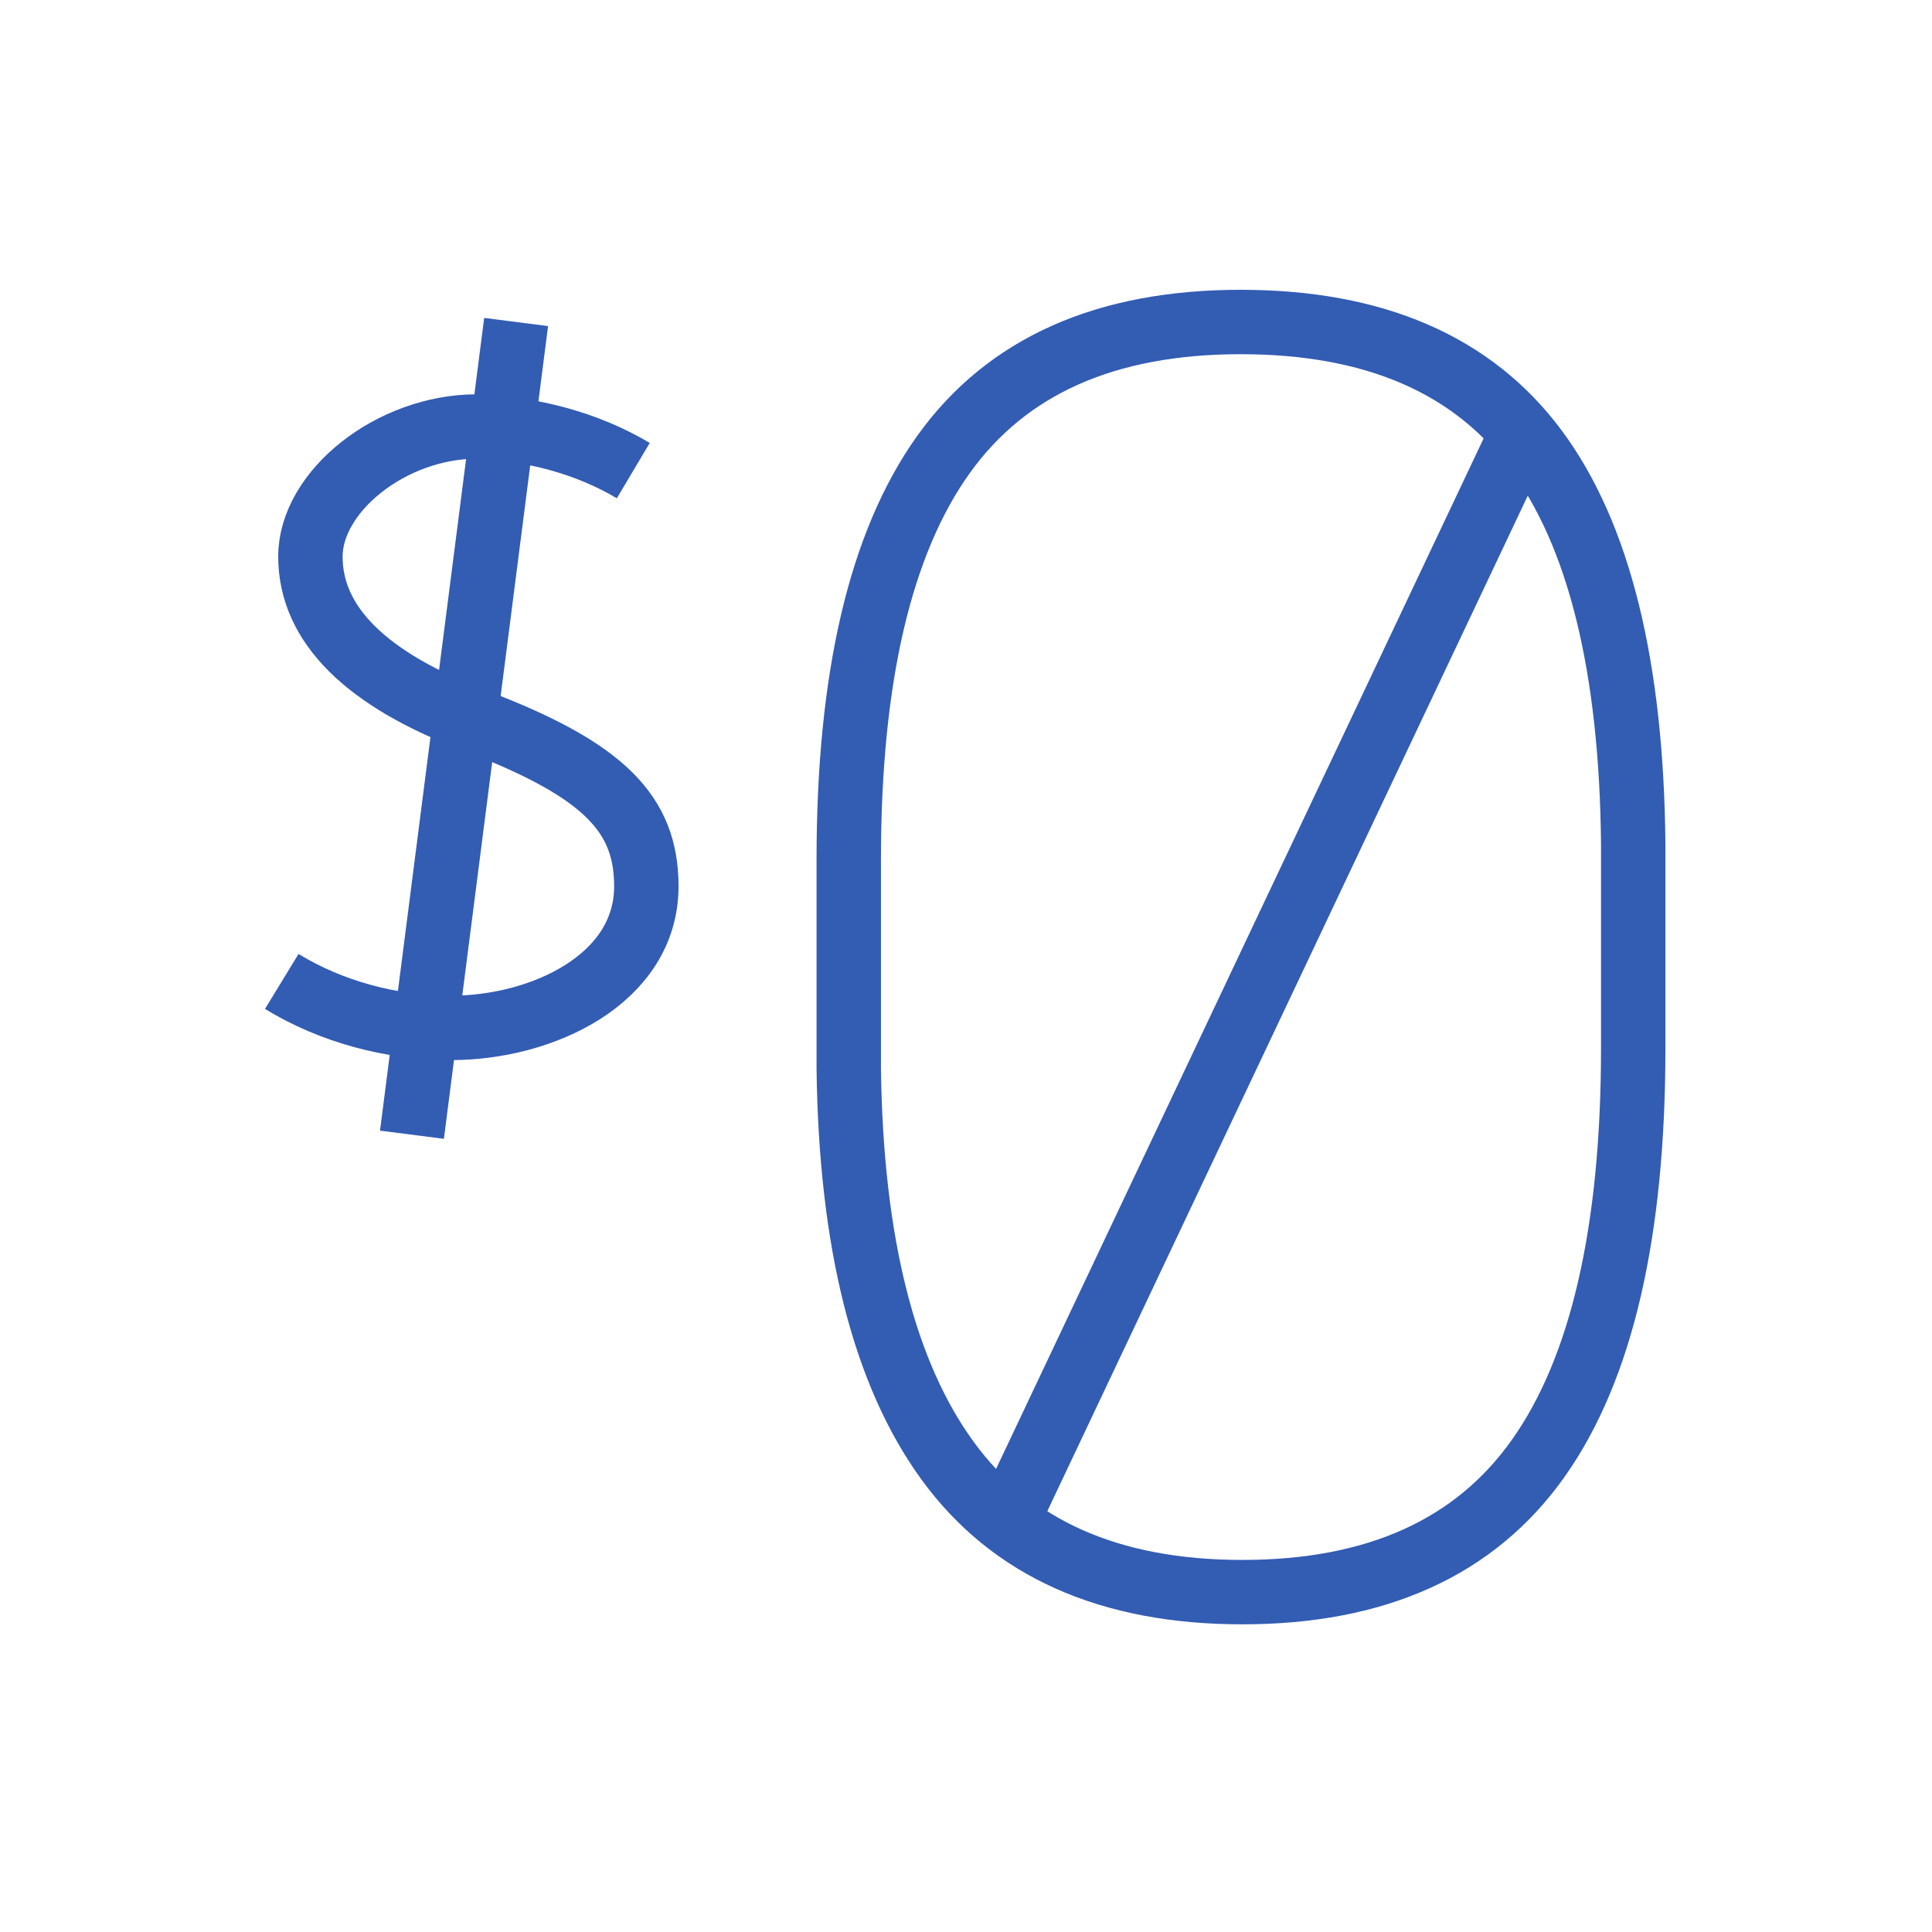
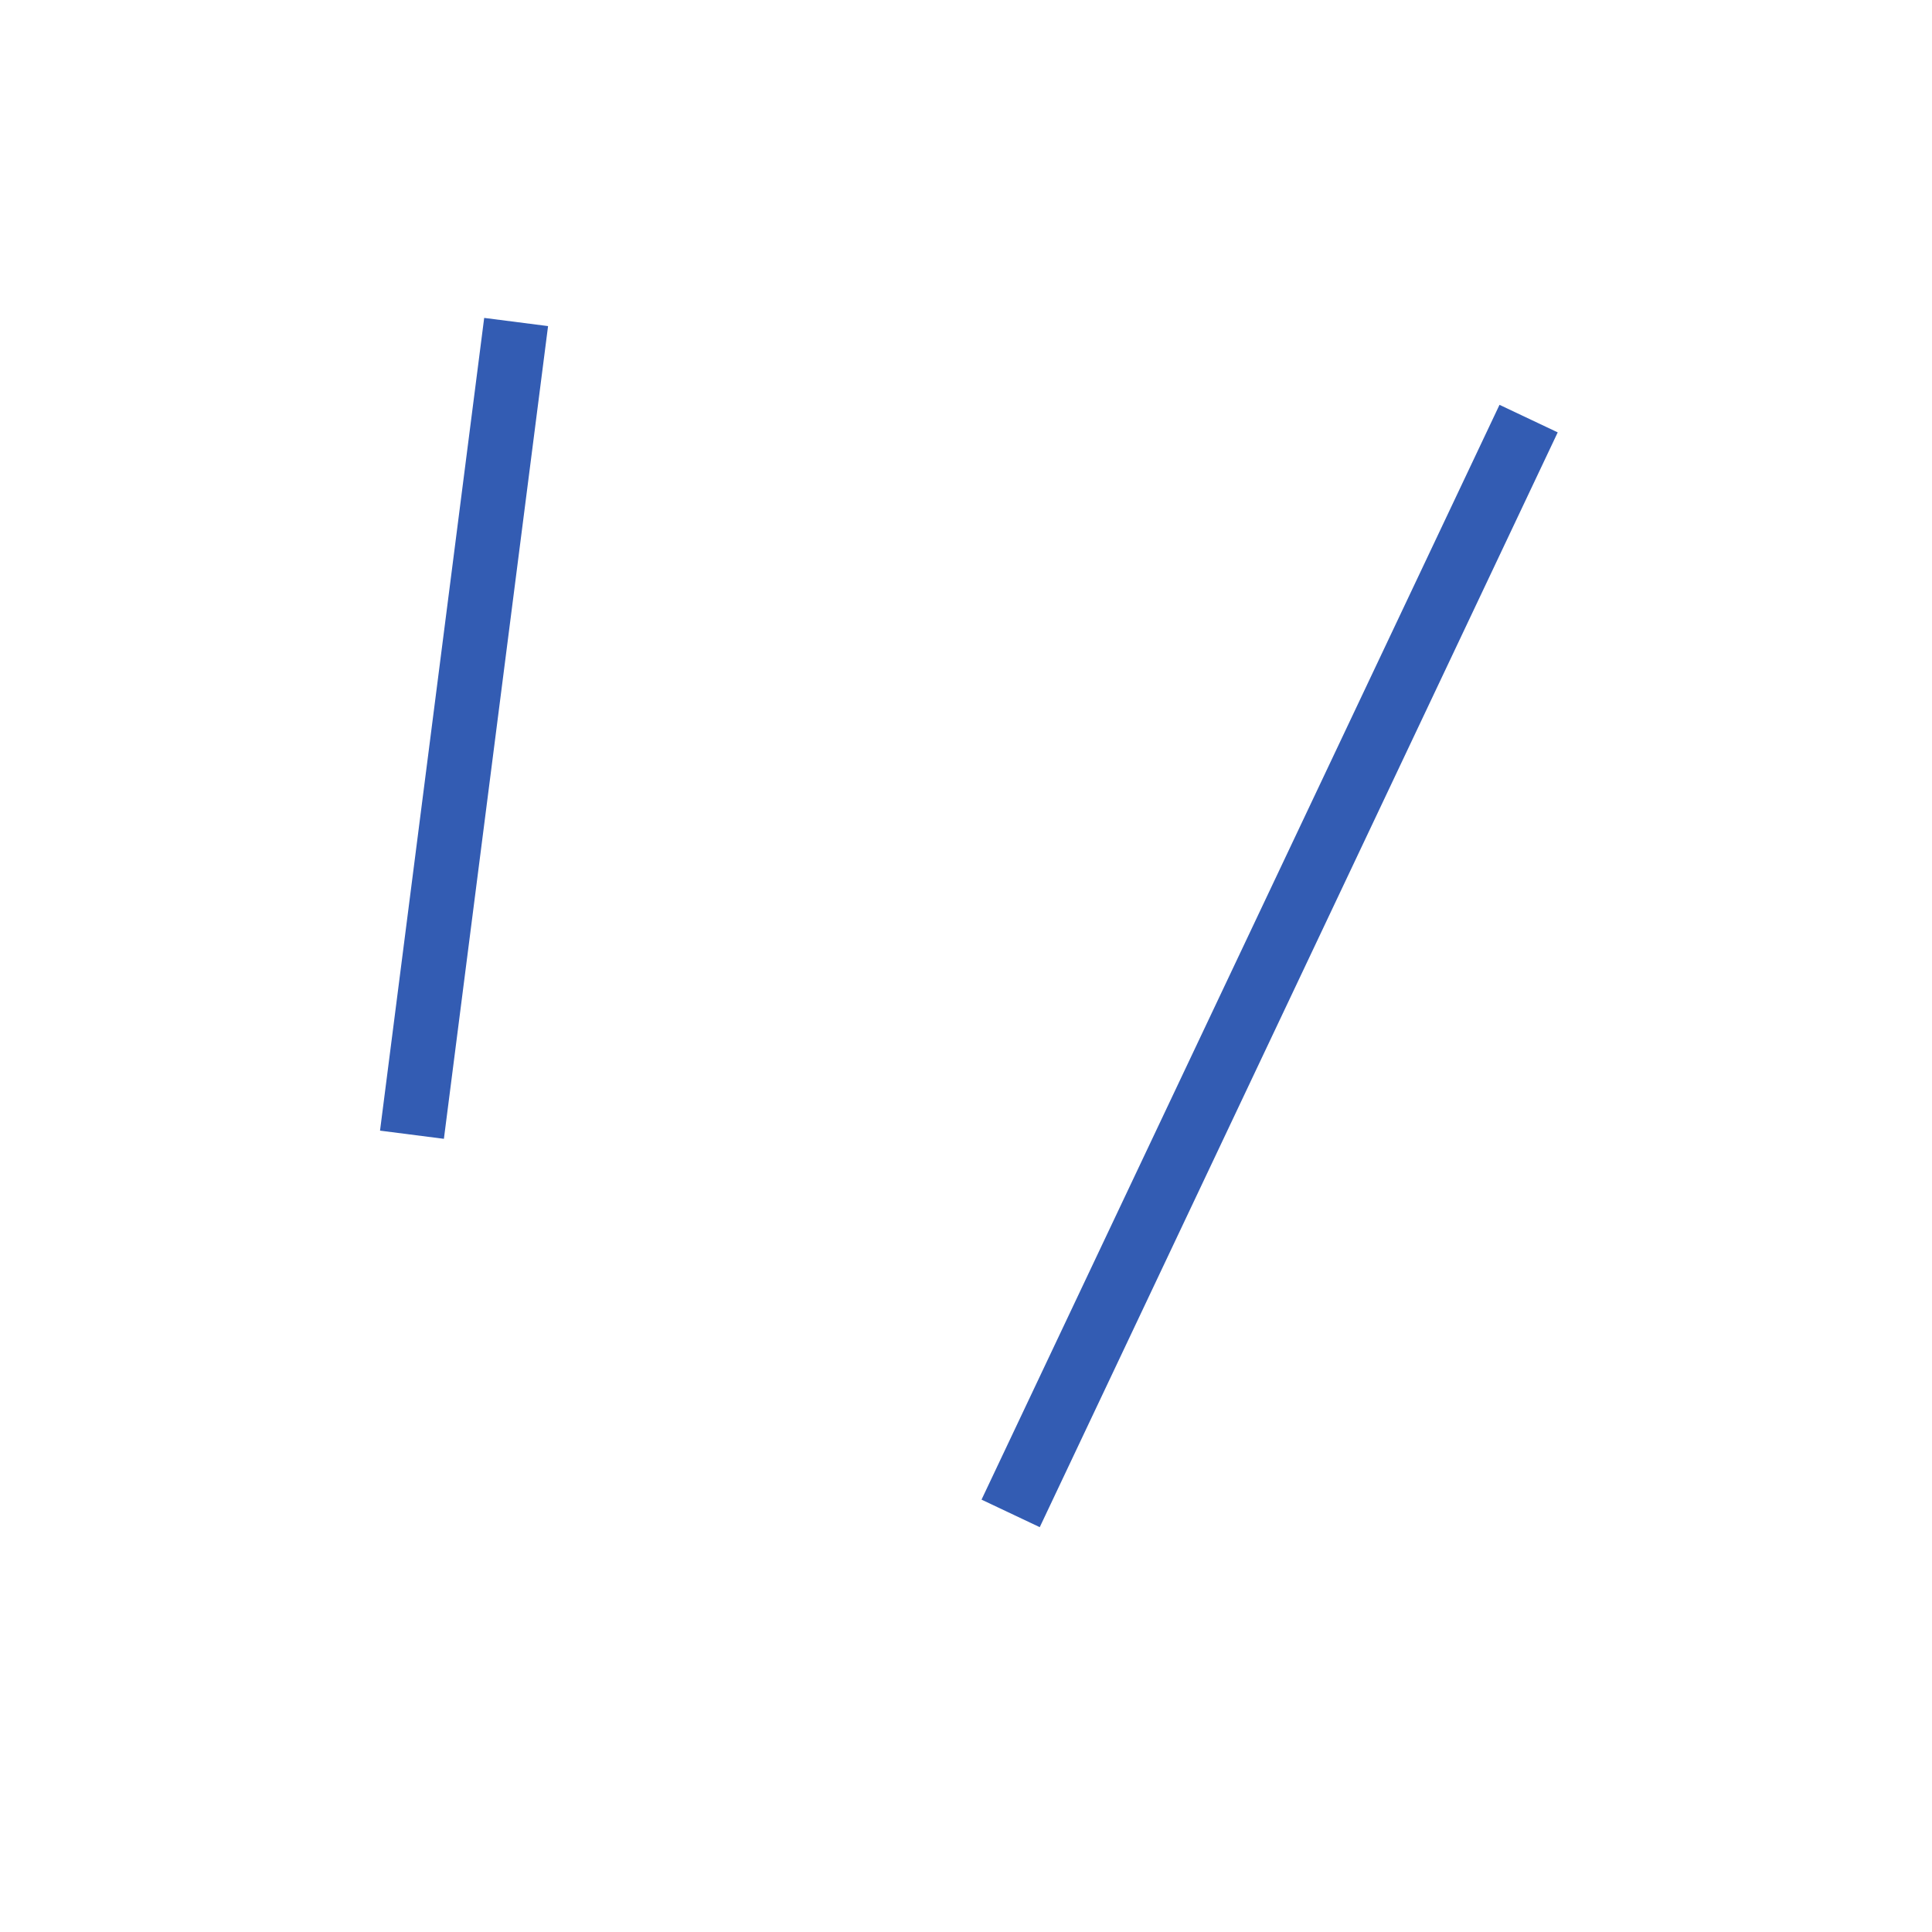
<svg xmlns="http://www.w3.org/2000/svg" width="48px" height="48px" viewBox="0 0 48 48" version="1.1">
  <title>Atoms / Icons / Zero</title>
  <desc>Created with Sketch.</desc>
  <g id="Atoms-/-Icons-/-Zero" stroke="none" stroke-width="1" fill="none" fill-rule="evenodd">
    <rect id="Rectangle" opacity="0.2" x="0" y="0" width="48" height="48" />
    <g id="money" opacity="0.8" transform="translate(7, 8)" stroke="#0033A0" stroke-width="1.6">
-       <path d="M33.577,18.035 C33.577,22.605 32.793,26.002 31.223,28.223 C29.654,30.445 27.201,31.556 23.864,31.556 C20.57,31.556 18.131,30.47 16.547,28.297 C14.964,26.125 14.144,22.88 14.087,18.562 L14.087,13.352 C14.087,8.838 14.872,5.484 16.441,3.291 C18.011,1.097 20.471,0 23.822,0 C27.144,0 29.59,1.058 31.16,3.175 C32.729,5.291 33.535,8.557 33.577,12.973 L33.577,18.035 Z" id="0" />
      <path d="M30.978,2.4 L18.109,29.6" id="Line-6" />
      <g id="Group">
-         <path d="M8.734,3.692 C7.57,3 6.211,2.654 4.852,2.596 C2.717,2.596 0.712,4.211 0.712,5.827 C0.712,7.5 2.07,8.884 4.852,9.923 C8.022,11.134 9.058,12.231 9.058,14.019 C9.058,16.327 6.47,17.538 4.205,17.538 C2.717,17.538 1.229,17.134 -1.77635684e-13,16.384" id="Path" />
        <path d="M5.823,1.42108547e-14 L3.235,20.192" id="Path" />
      </g>
    </g>
  </g>
</svg>